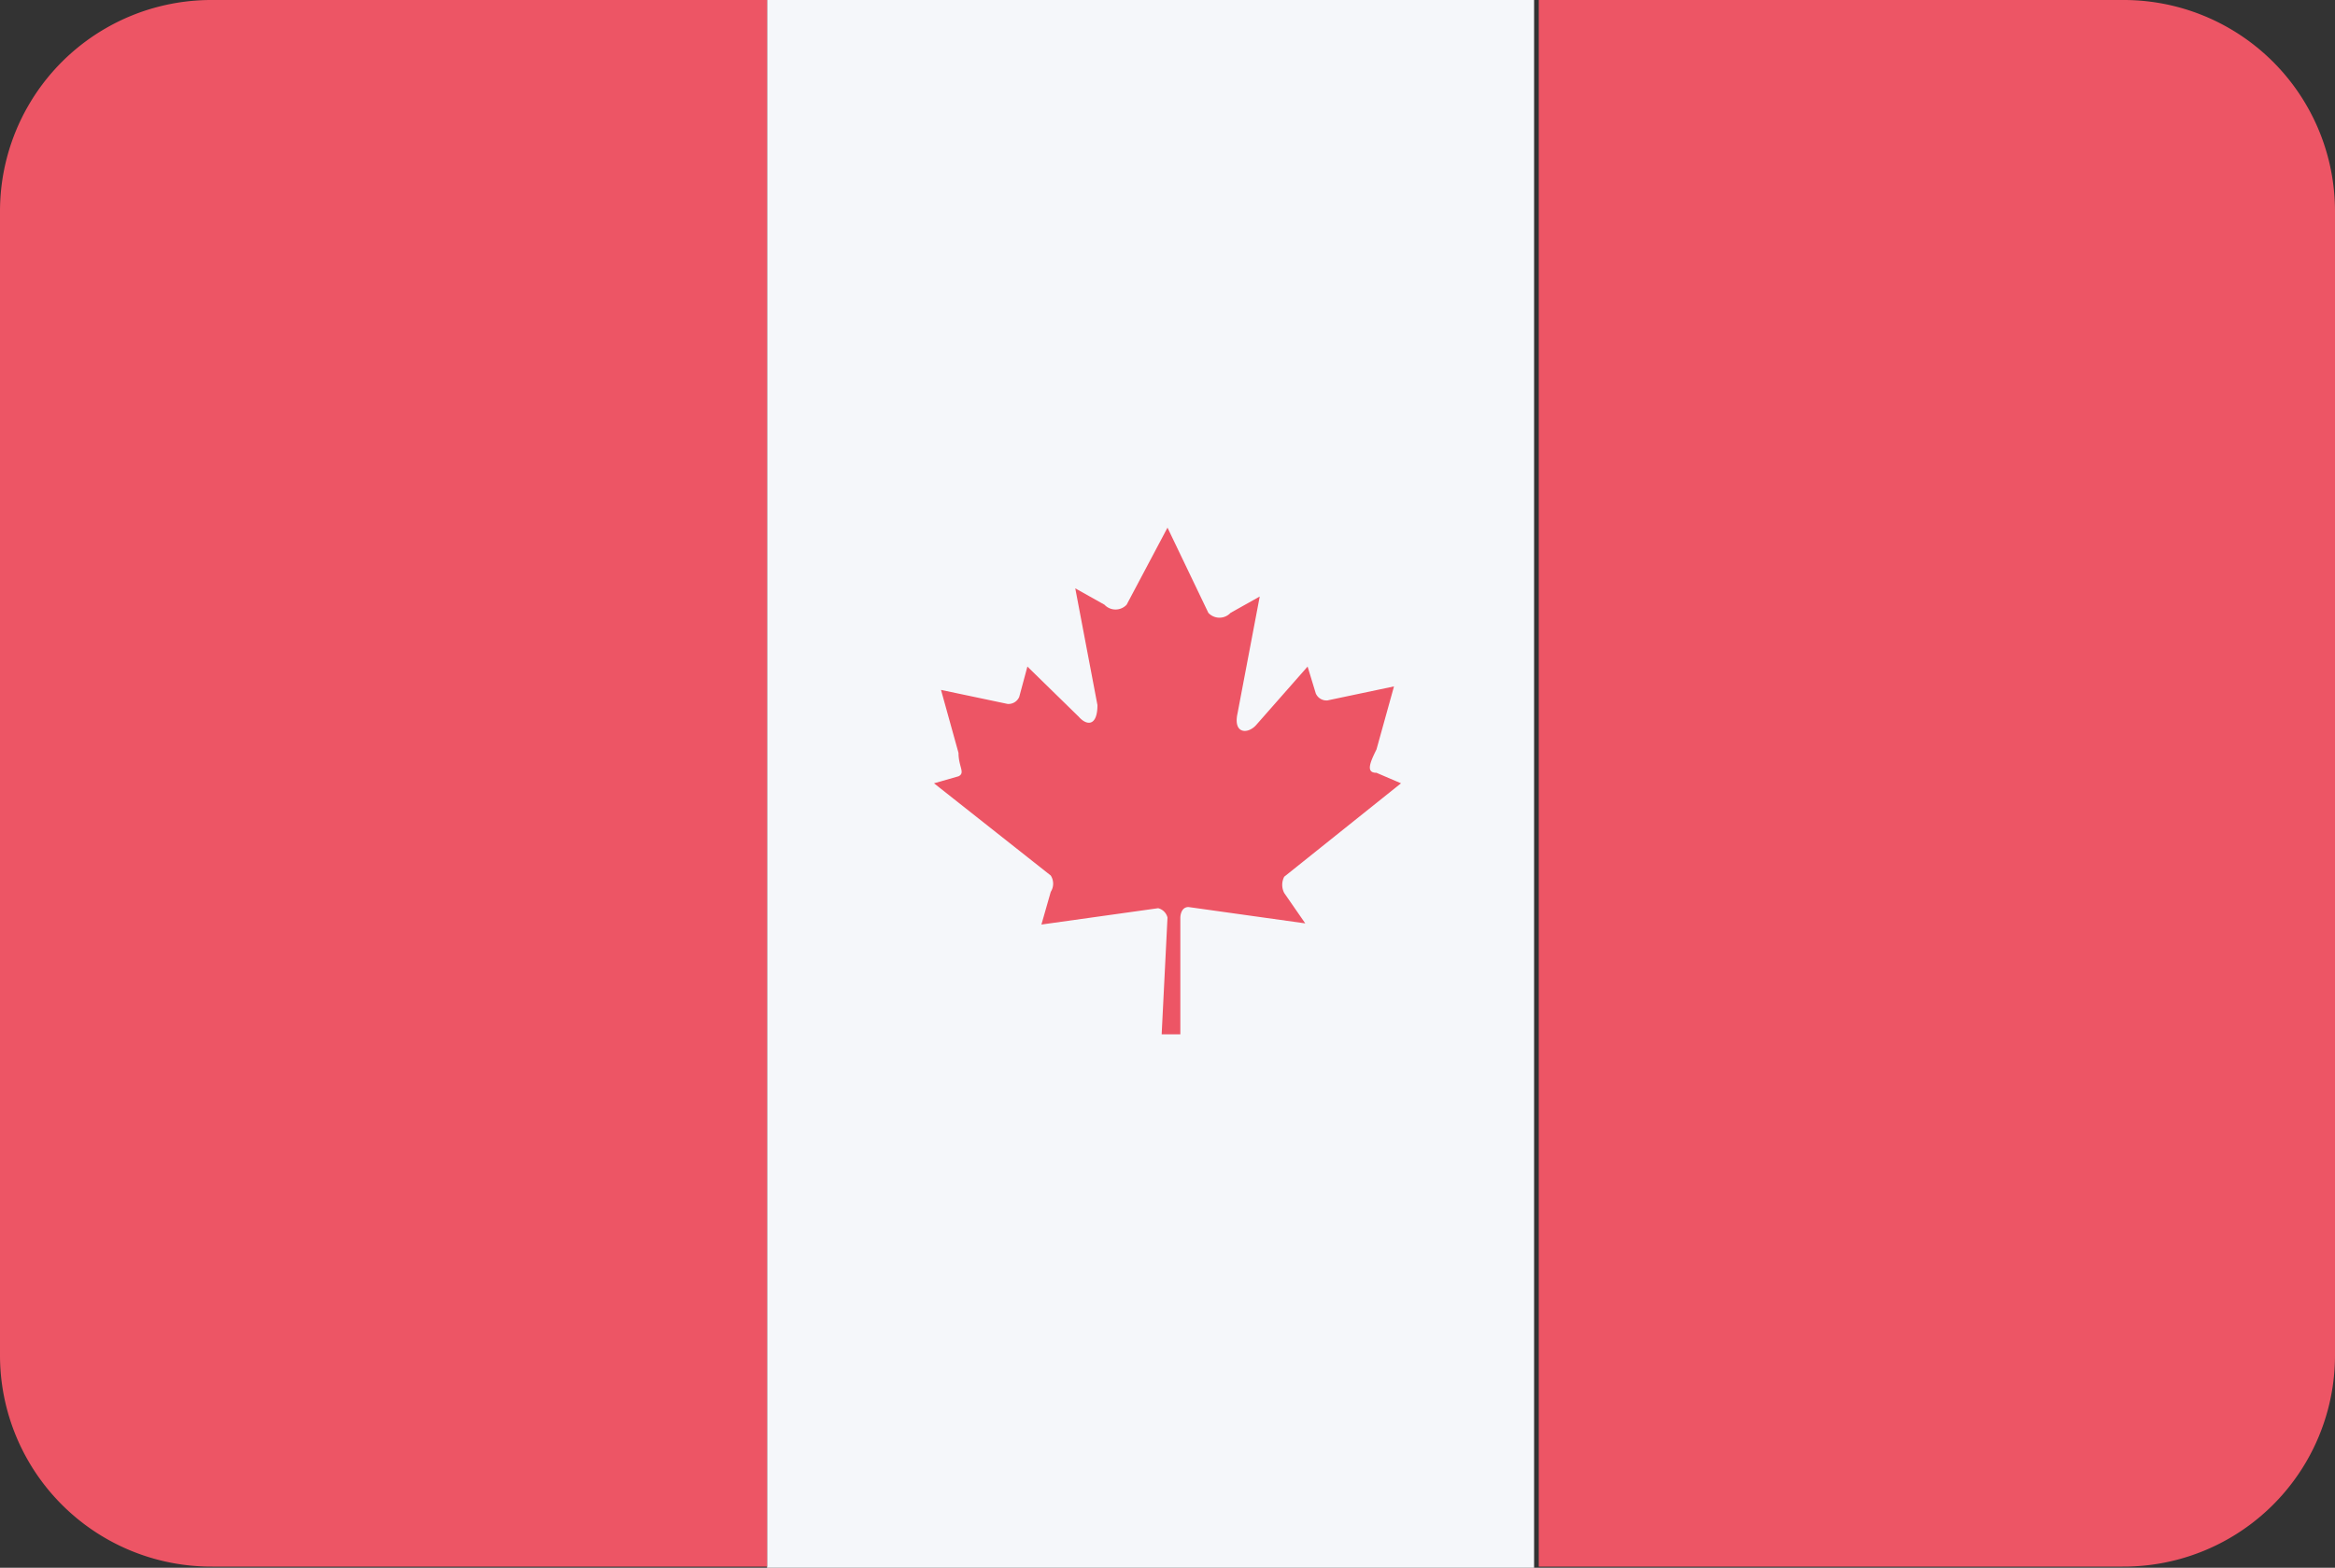
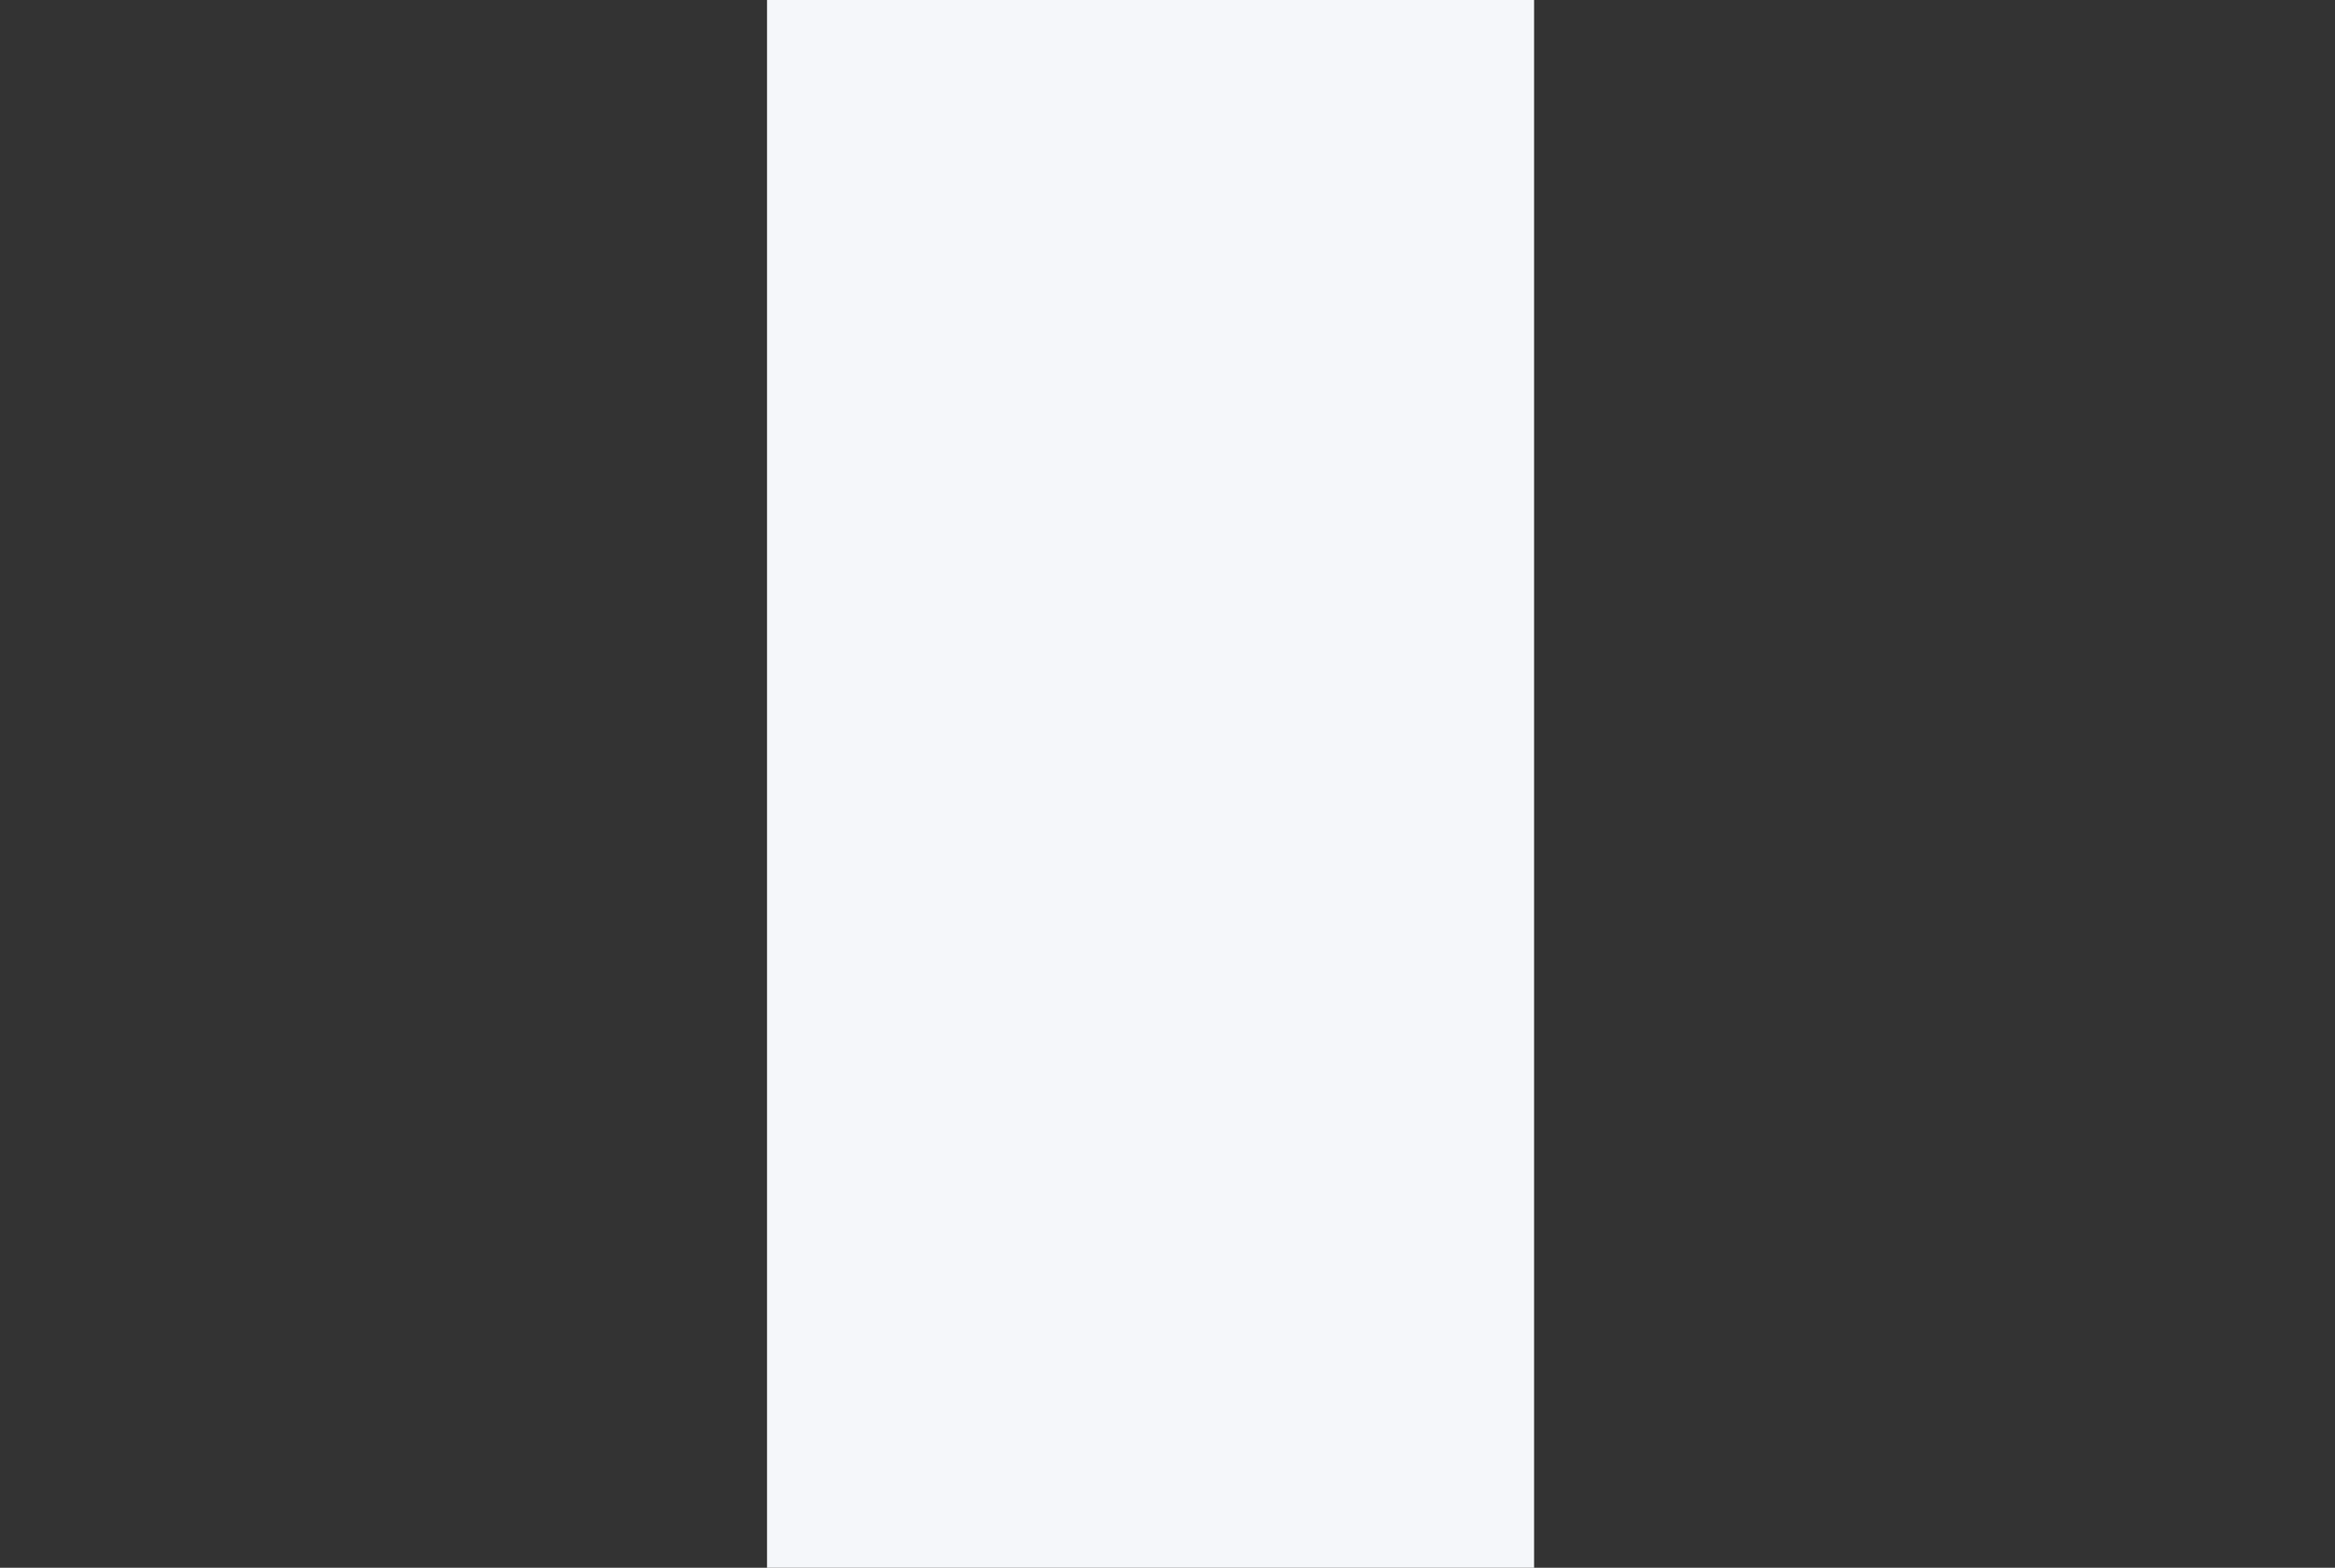
<svg xmlns="http://www.w3.org/2000/svg" viewBox="0 0 20 13.43">
  <rect x="0" y="0" width="20" height="13.43" fill="#333333" stroke="none" />
  <defs>
    <style>.a{fill:#f5f7fa;}.b{fill:#ed5565;fill-rule:evenodd;}</style>
  </defs>
  <title>Canada</title>
  <rect class="a" x="6.57" width="6.57" height="13.43" />
-   <path class="b" d="M24.18,8.29h-5V21.71h5A1.81,1.81,0,0,0,26,19.9V10.1a1.81,1.81,0,0,0-1.82-1.81Zm-16.36,0A1.81,1.81,0,0,0,6,10.1v9.8a1.81,1.81,0,0,0,1.82,1.81h4.75V8.29ZM16,12.81l-.35.66a.13.13,0,0,1-.19,0l-.25-.14.19,1c0,.18-.09.18-.16.1L14.8,14l-.07.26a.1.1,0,0,1-.1.06l-.57-.12.15.54c0,.12.06.17,0,.2L14,15l1,.79a.13.13,0,0,1,0,.14l-.08.28,1-.14a.11.11,0,0,1,.08.08l-.05,1h.16l0-1s0-.09.07-.09l1,.14L17,15.94a.15.15,0,0,1,0-.14L18,15l-.21-.09c-.09,0-.06-.08,0-.2l.15-.54-.57.12a.1.1,0,0,1-.1-.06L17.2,14l-.44.5c-.07.08-.2.08-.16-.1l.19-1-.25.14a.13.13,0,0,1-.19,0" transform="translate(-6 -8.29)" />
</svg>